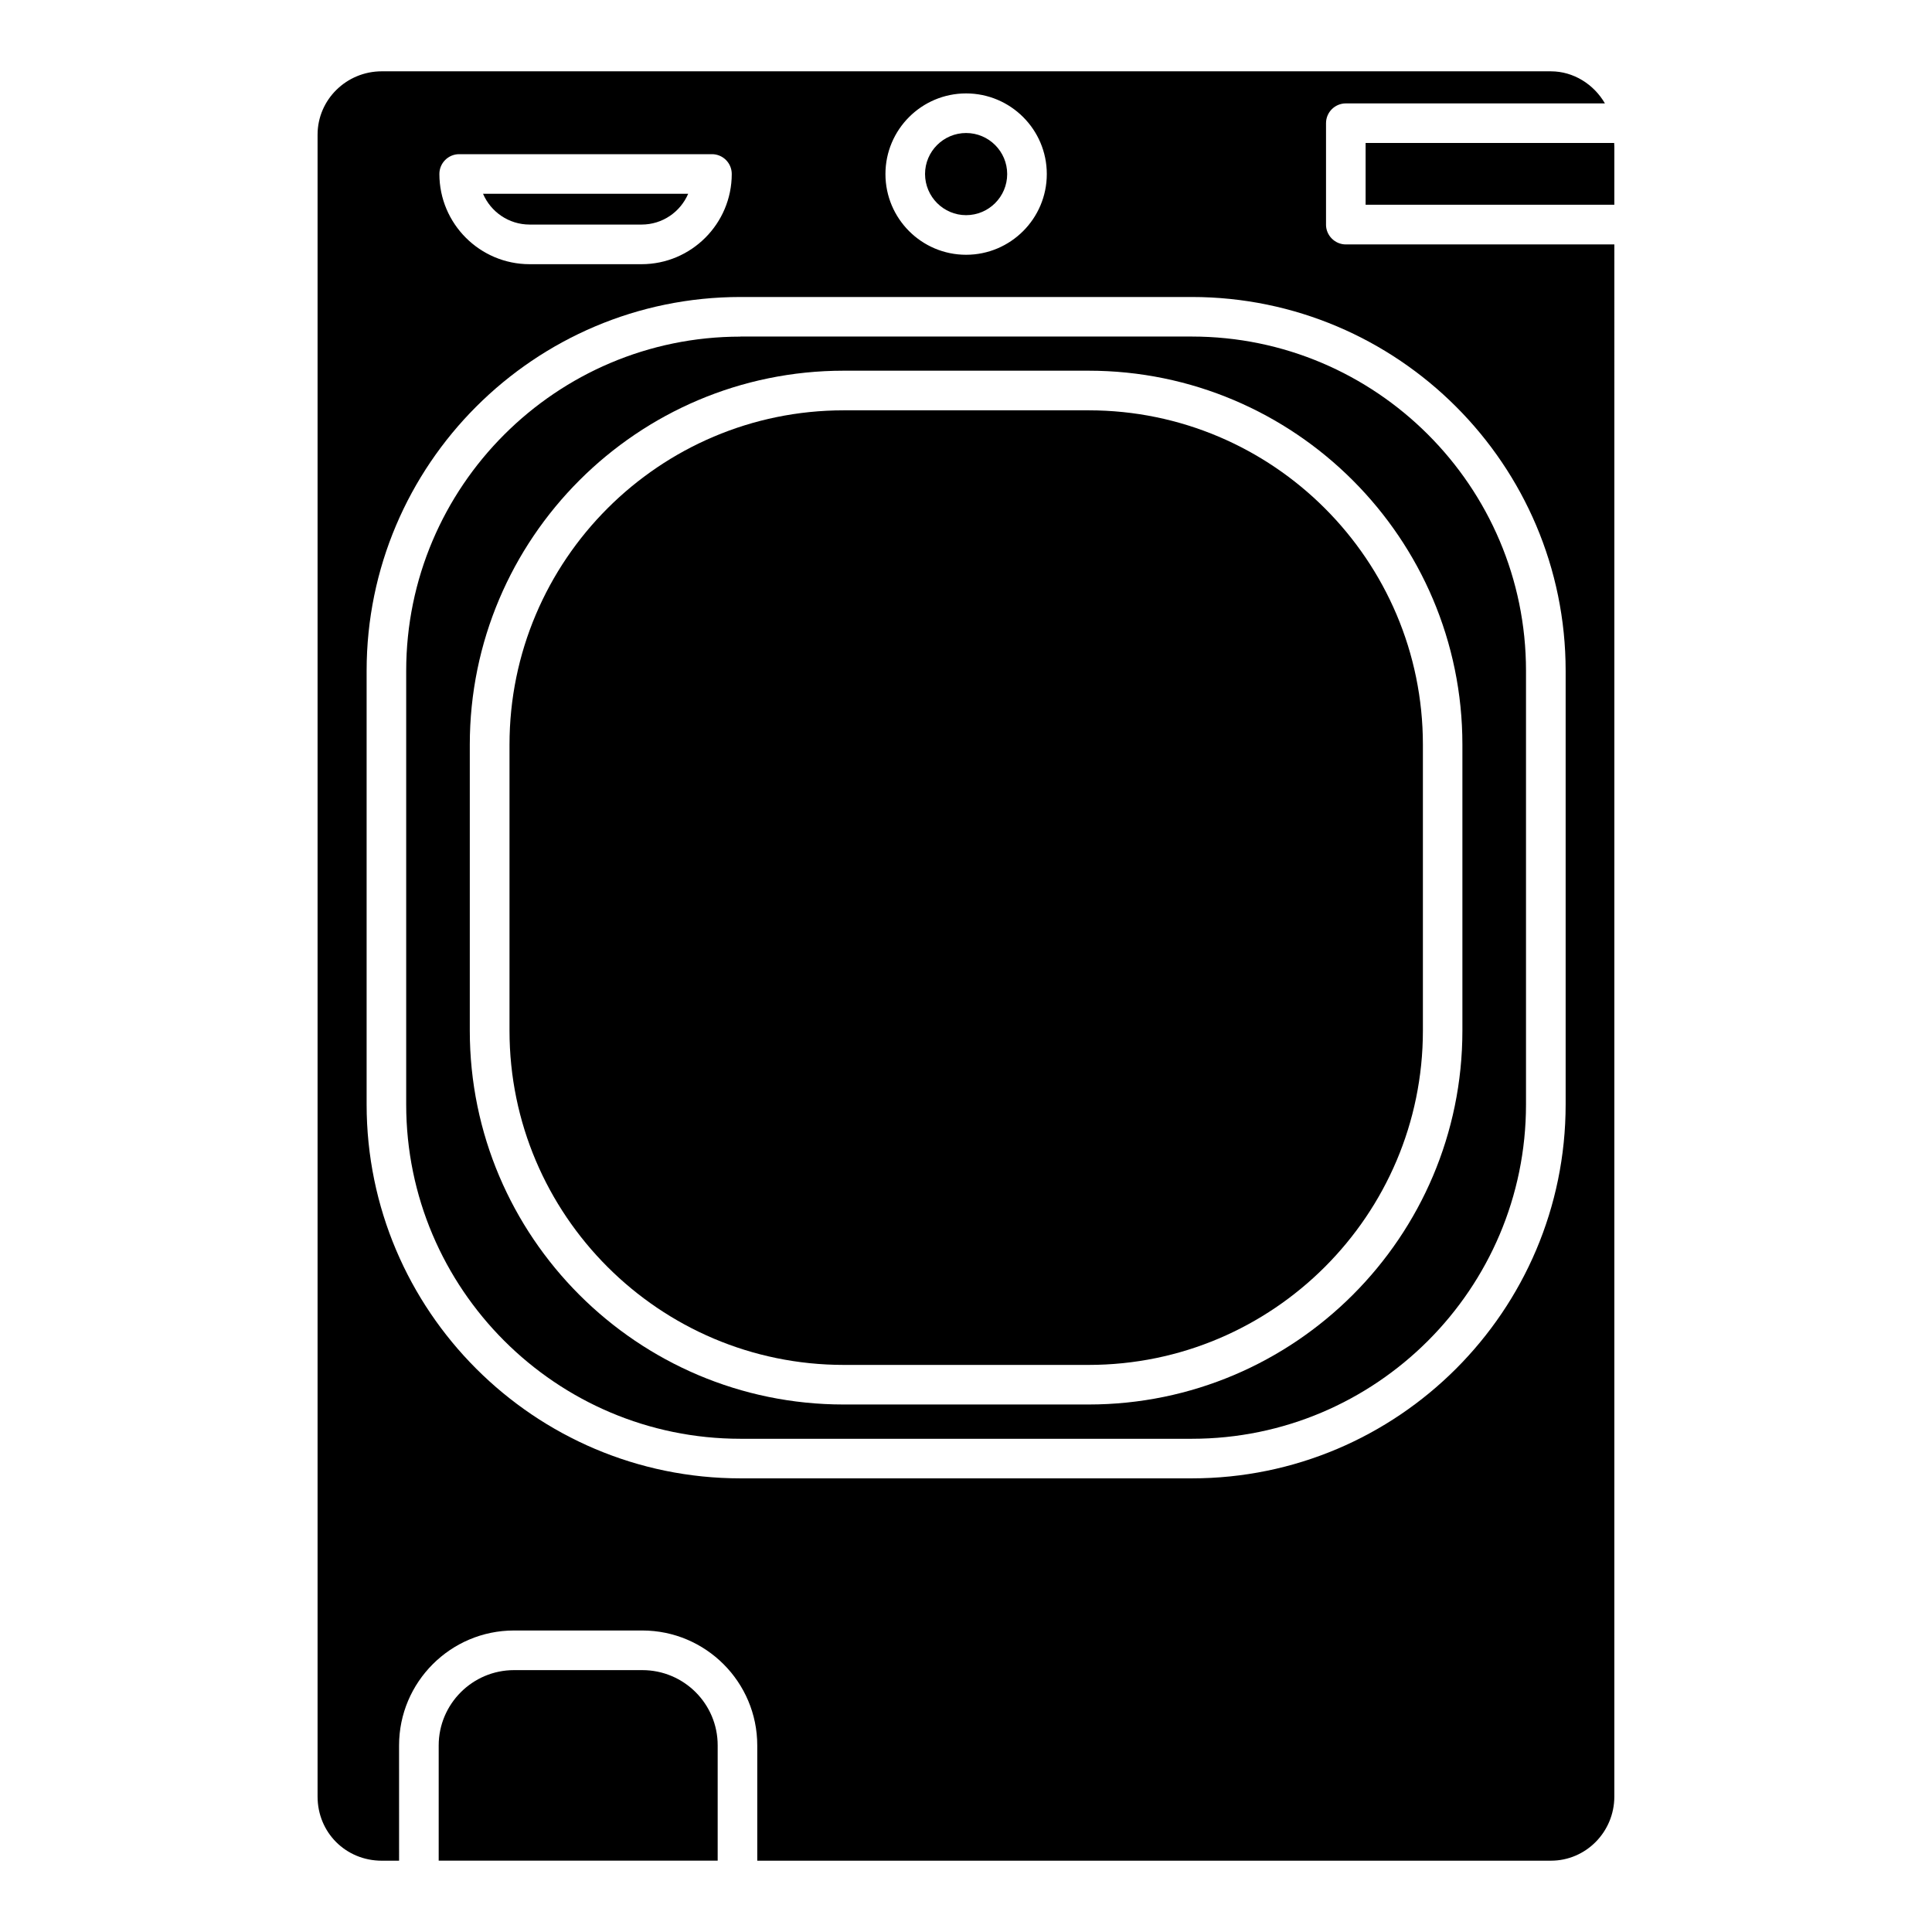
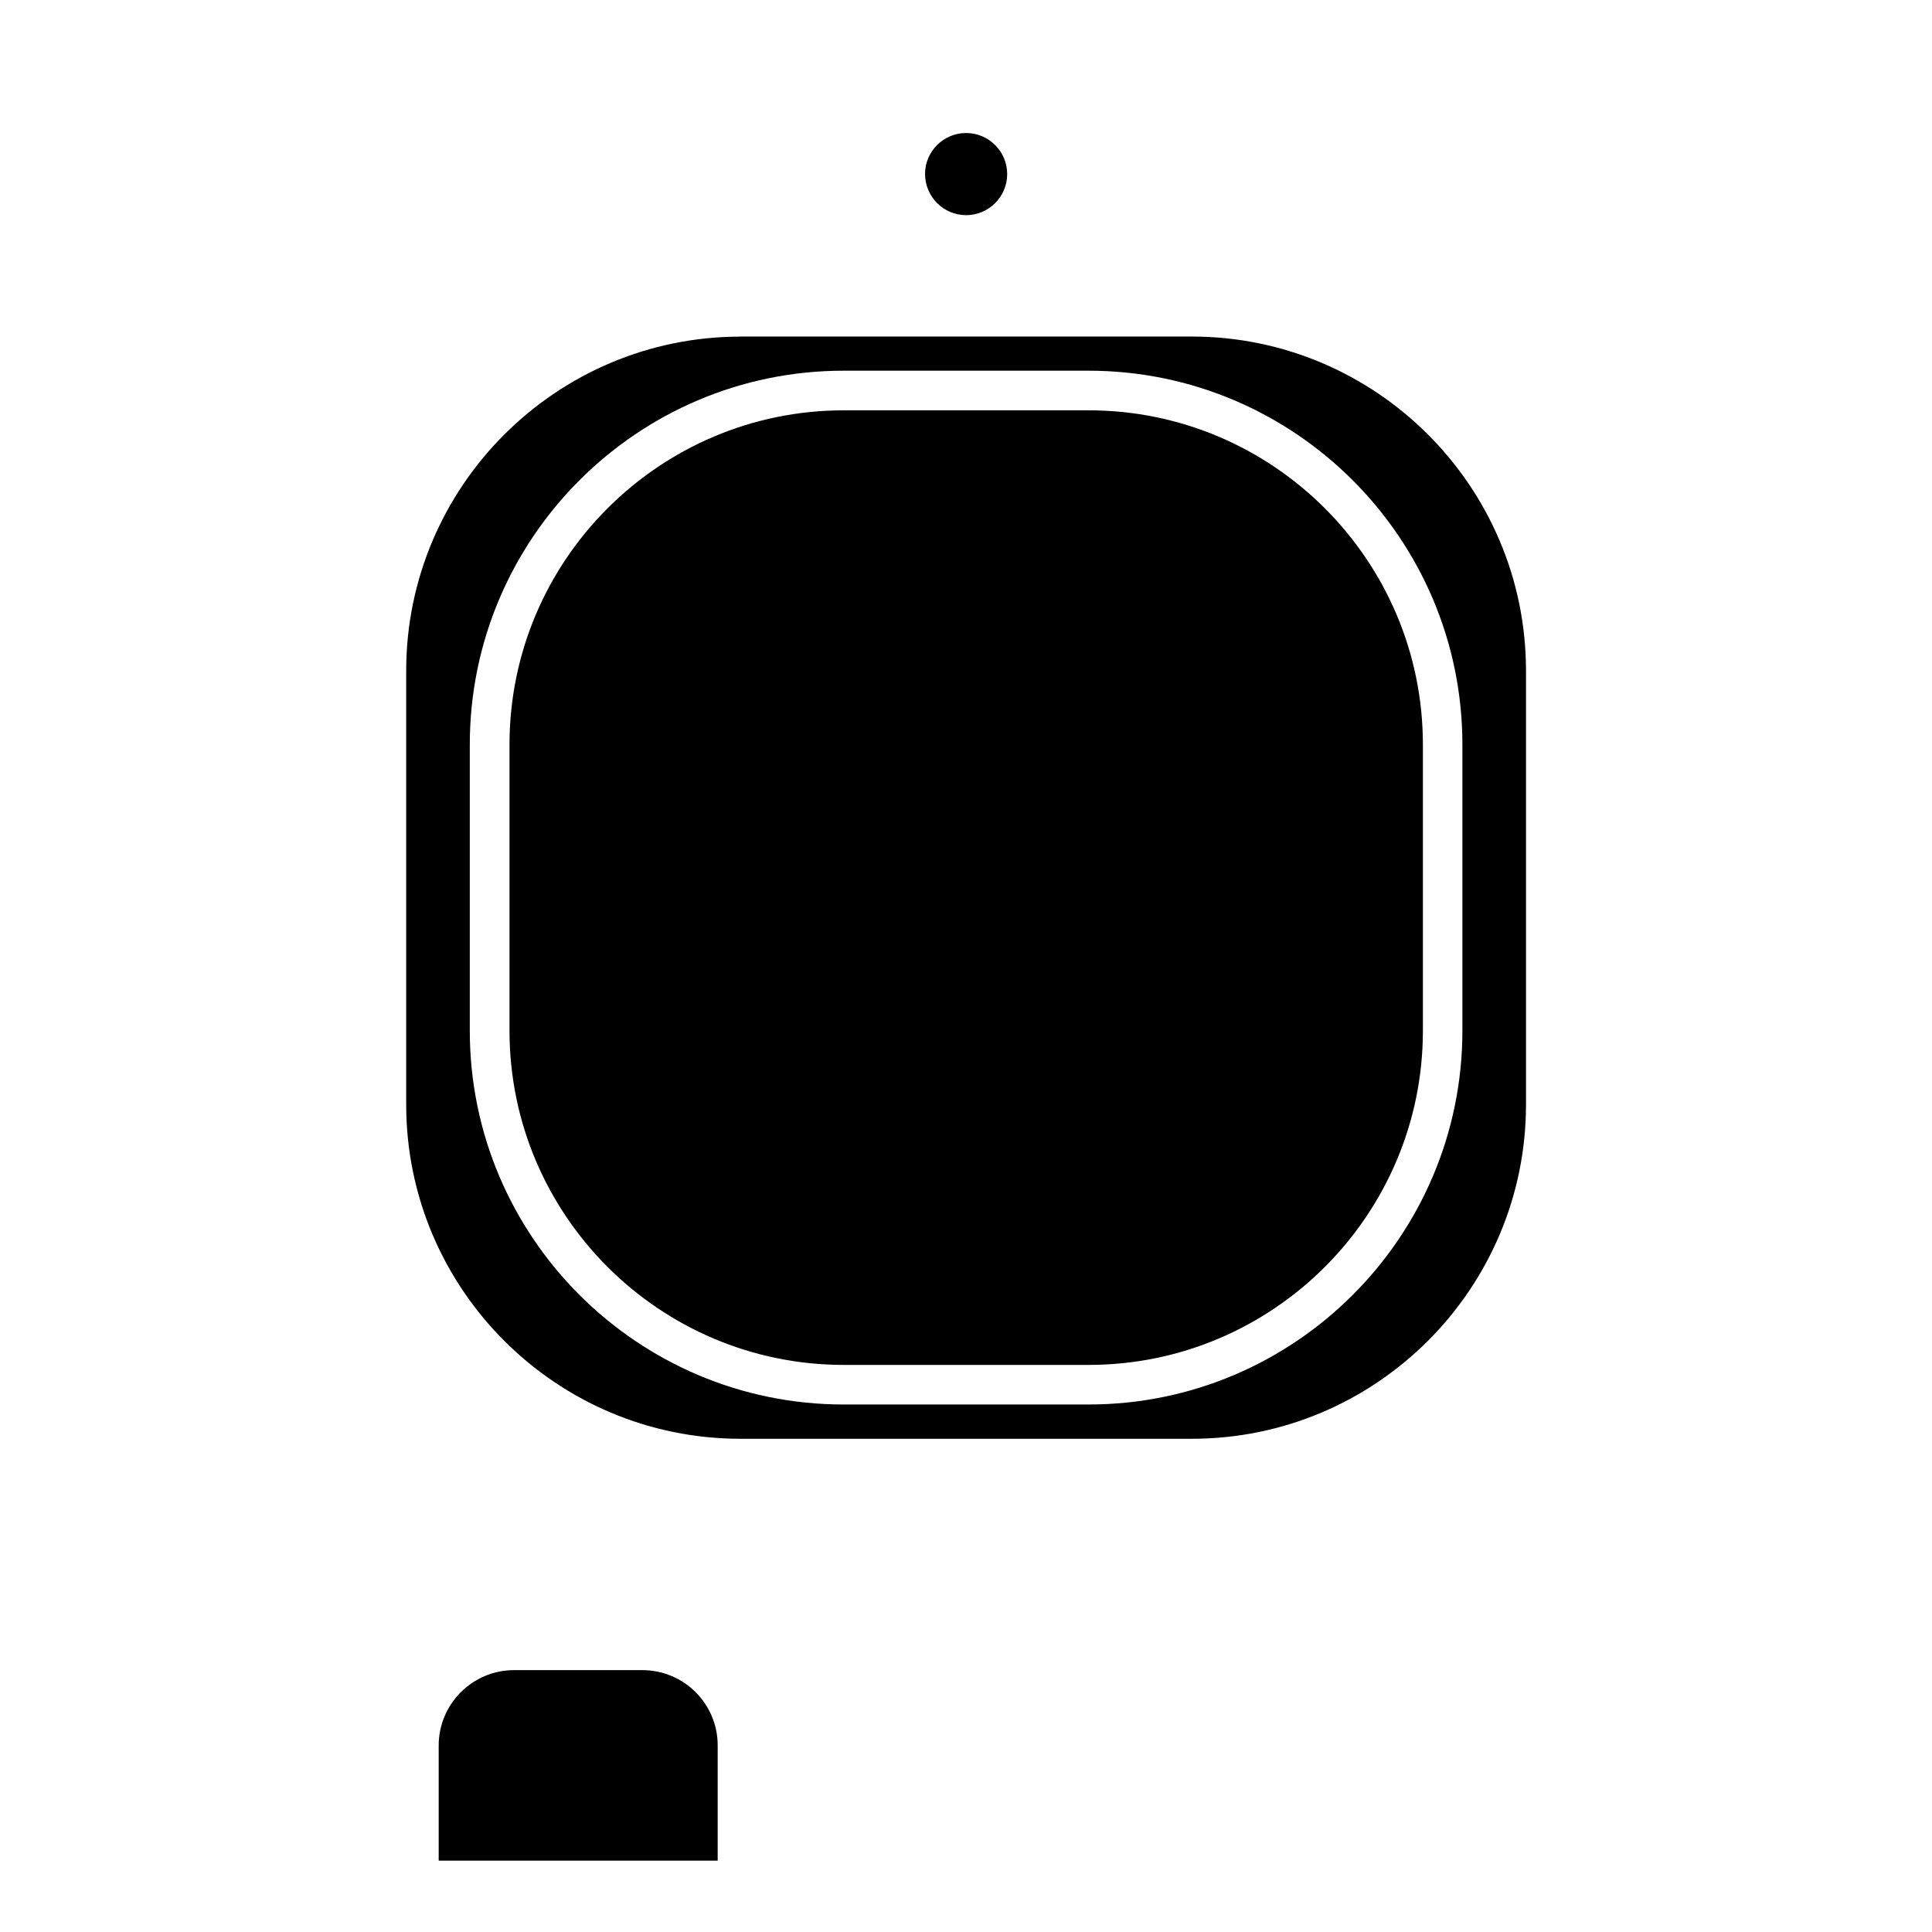
<svg xmlns="http://www.w3.org/2000/svg" fill="#000000" width="800px" height="800px" version="1.1" viewBox="144 144 512 512">
  <g>
    <path d="m367.61 252.74c-48.848 0-88.586 39.738-88.586 88.586v75.824c0 48.828 39.738 88.566 88.586 88.566h64.887c48.848 0 88.586-39.738 88.586-88.566v-75.824c0-48.848-39.738-88.586-88.586-88.586z" />
    <path d="m340.23 233.21c-48.848 0-88.586 39.738-88.586 88.566v114.93c0 48.848 39.738 88.586 88.586 88.586h119.61c48.828 0 88.566-39.738 88.566-88.586v-114.95c0-48.828-39.738-88.566-88.566-88.566h-119.61zm191.32 108.11v75.824c0 54.621-44.441 99.062-99.082 99.062h-64.887c-54.641 0-99.082-44.441-99.082-99.062v-75.824c0-54.641 44.441-99.082 99.082-99.082h64.887c54.645 0 99.082 44.461 99.082 99.082z" />
    <path d="m314.23 586.6h-34.008c-11 0-19.965 8.965-19.965 19.965v30.523h73.934v-30.527c0.023-11.02-8.941-19.961-19.961-19.961z" />
    <path d="m400.02 201.02c6.004 0 10.895-4.871 10.895-10.895 0-5.984-4.871-10.875-10.895-10.875-5.984 0-10.875 4.871-10.875 10.875 0.023 6.004 4.891 10.895 10.875 10.895z" />
-     <path d="m284.35 203.51h29.684c5.543 0 10.285-3.359 12.344-8.164h-54.371c2.039 4.785 6.805 8.164 12.344 8.164z" />
-     <path d="m495.41 203.54v-26.891c0-2.898 2.352-5.246 5.246-5.246h68.664c-2.938-5.082-8.355-8.5-14.297-8.5l-309.84-0.004c-9.383 0-17.023 7.516-17.023 16.793v440.41c0 9.531 7.473 17.004 17.023 17.004h4.578l-0.004-30.547c0-16.793 13.664-30.461 30.461-30.461h33.984c16.816 0 30.48 13.664 30.48 30.461v30.543h210.34c9.258 0 16.793-7.621 16.793-17.004l0.004-411.32h-71.164c-2.875 0-5.25-2.371-5.25-5.246zm-95.387-34.785c11.797 0 21.391 9.574 21.391 21.371s-9.594 21.391-21.391 21.391-21.371-9.594-21.371-21.391 9.594-21.371 21.371-21.371zm-134.33 16.102h66.984c2.898 0 5.246 2.352 5.246 5.246 0 13.184-10.727 23.91-23.91 23.91h-29.66c-13.184 0-23.91-10.727-23.91-23.91 0-2.894 2.352-5.246 5.25-5.246zm293.22 136.91v114.93c0 54.641-44.441 99.082-99.062 99.082h-119.61c-54.641 0-99.082-44.441-99.082-99.082v-114.93c0-54.621 44.441-99.062 99.082-99.062h119.61c54.621 0.02 99.062 44.461 99.062 99.062z" />
-     <path d="m505.9 181.89v16.375h65.914l0.004-15.324c0-0.355-0.02-0.691-0.043-1.051z" />
  </g>
</svg>